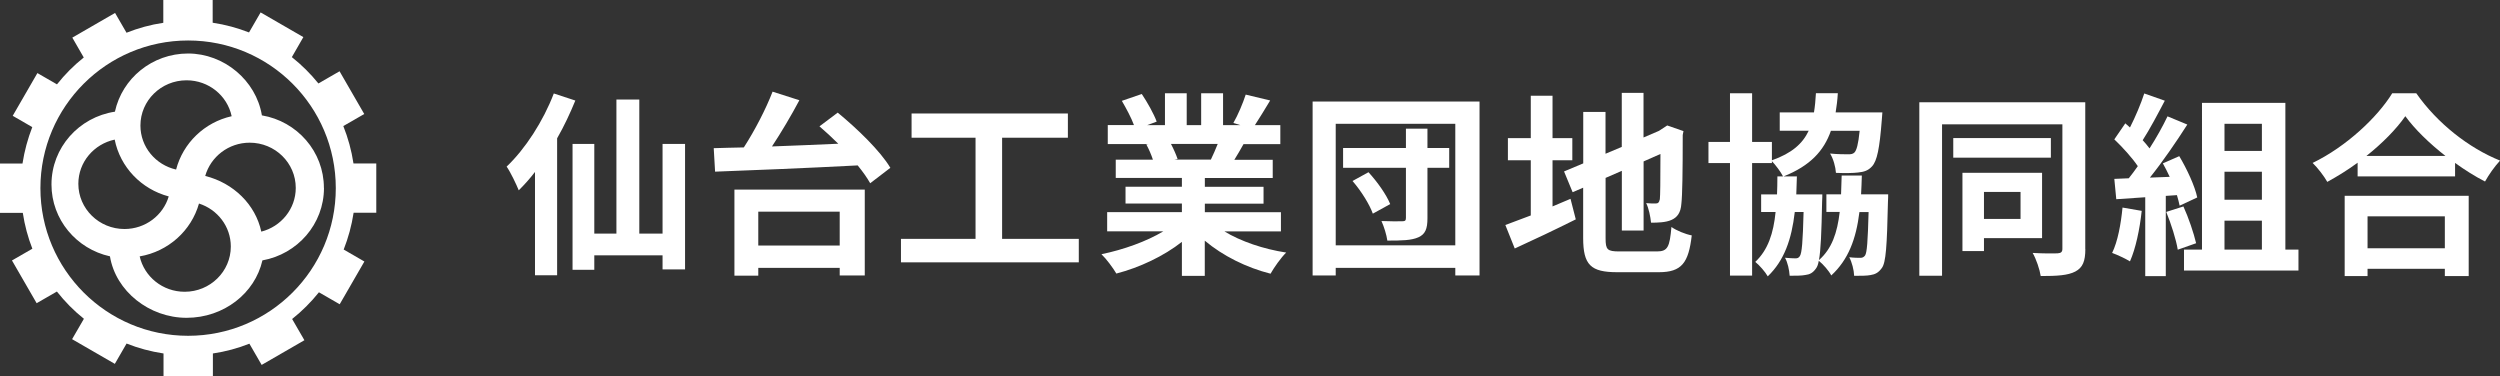
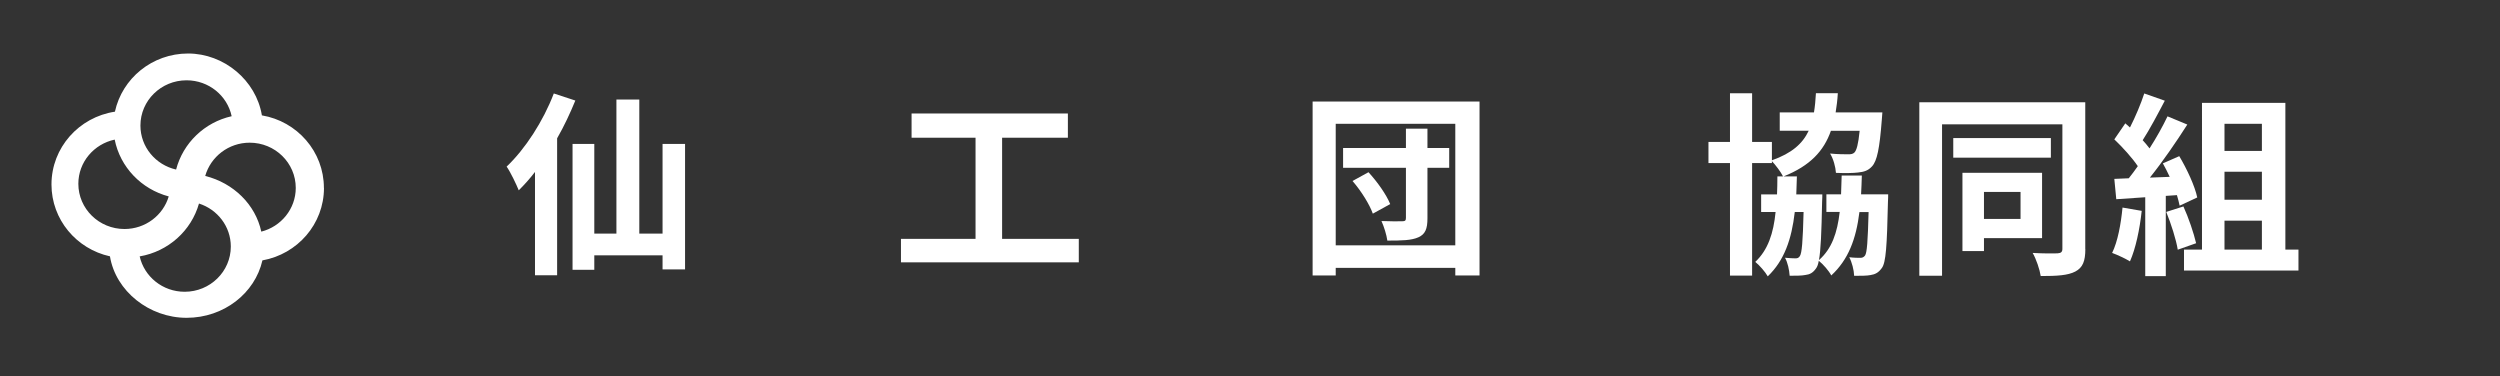
<svg xmlns="http://www.w3.org/2000/svg" id="Layer_2" data-name="Layer 2" viewBox="0 0 332.2 50">
  <rect x="0" y="0" width="332.2" height="50" fill="#333333" stroke="none" />
  <defs>
    <style>
      .cls-1 {
        fill: #fff;
      }
    </style>
  </defs>
  <g id="_レイヤー_1" data-name="レイヤー 1">
    <g>
      <path class="cls-1" d="M76.45,13.36c-.68,1.66-1.48,3.38-2.42,5.02v18.2h-2.94v-13.73c-.7.91-1.43,1.72-2.16,2.44-.29-.73-1.09-2.42-1.61-3.15,2.47-2.34,4.86-6.03,6.27-9.72l2.86.94ZM91.03,19.13v16.67h-2.99v-1.87h-9.07v1.92h-2.89v-16.72h2.89v11.91h2.94V13.23h3.04v17.81h3.09v-11.91h2.99Z" />
-       <path class="cls-1" d="M111.32,14.97c2.57,2.11,5.67,5.1,6.99,7.33l-2.68,2.05c-.39-.7-.96-1.51-1.66-2.37-6.86.36-14.12.65-18.95.83l-.18-3.12c1.2-.03,2.55-.08,4-.1,1.46-2.26,2.94-5.12,3.82-7.41l3.56,1.14c-1.09,2.05-2.39,4.24-3.64,6.14,2.81-.1,5.82-.23,8.81-.36-.83-.83-1.69-1.61-2.5-2.31l2.42-1.82ZM97.59,25.19h17.32v11.41h-3.33v-1.01h-10.82v1.04h-3.17v-11.44ZM100.76,28.13v4.5h10.82v-4.5h-10.82Z" />
      <path class="cls-1" d="M143.35,31.74v3.12h-23.63v-3.12h9.91v-13.44h-8.5v-3.22h20.77v3.22h-8.74v13.44h10.19Z" />
-       <path class="cls-1" d="M162.67,30.73c2.21,1.35,5.23,2.37,8.24,2.83-.7.68-1.61,1.98-2.08,2.81-3.2-.81-6.34-2.37-8.74-4.39v4.68h-3.04v-4.52c-2.42,1.9-5.62,3.41-8.71,4.21-.44-.75-1.33-1.95-1.98-2.57,2.91-.6,5.98-1.69,8.22-3.04h-7.46v-2.55h9.93v-1.14h-7.49v-2.24h7.49v-1.17h-8.79v-2.42h4.94c-.21-.65-.55-1.43-.88-2.03l.31-.05h-5.43v-2.52h3.48c-.36-.99-1.04-2.24-1.61-3.22l2.65-.91c.75,1.12,1.61,2.65,1.98,3.67l-1.27.47h2.37v-4.24h2.89v4.24h1.92v-4.24h2.91v4.24h2.31l-.94-.29c.62-1.07,1.27-2.63,1.64-3.77l3.25.78c-.73,1.2-1.43,2.37-2.03,3.28h3.38v2.52h-4.89c-.42.75-.83,1.46-1.22,2.08h5.1v2.42h-9.02v1.17h7.8v2.24h-7.8v1.14h10.11v2.55h-7.54ZM155.6,19.13c.36.68.7,1.46.88,2l-.44.08h4.86c.31-.62.62-1.38.91-2.08h-6.21Z" />
      <path class="cls-1" d="M196.6,13.49v23.11h-3.22v-1.01h-15.89v1.01h-3.07V13.49h22.18ZM193.38,32.6v-16.15h-15.89v16.15h15.89ZM192.57,22.3h-2.89v6.71c0,1.4-.29,2.11-1.2,2.52-.94.42-2.21.44-4.13.44-.1-.75-.44-1.85-.78-2.6,1.12.05,2.39.05,2.78.03.36,0,.47-.1.47-.44v-6.66h-8.35v-2.63h8.35v-2.57h2.86v2.57h2.89v2.63ZM181.84,22.88c1.17,1.27,2.39,2.99,2.89,4.24l-2.31,1.27c-.42-1.2-1.56-3.04-2.7-4.34l2.13-1.17Z" />
-       <path class="cls-1" d="M206.3,27.43c.81-.34,1.61-.68,2.39-1.01l.7,2.73c-2.76,1.38-5.72,2.78-8.11,3.87l-1.25-3.12c.94-.34,2.08-.78,3.38-1.27v-7.33h-3.04v-2.94h3.04v-5.64h2.89v5.64h2.63v2.94h-2.63v6.14ZM220.18,33.41c1.43,0,1.69-.6,1.92-3.25.65.47,1.85.96,2.7,1.12-.42,3.64-1.33,4.89-4.37,4.89h-5.54c-3.51,0-4.52-.96-4.52-4.55v-6.68l-1.4.6-1.14-2.76,2.55-1.07v-6.84h2.96v5.56l2.16-.91v-7.18h2.89v5.93l2.05-.88.55-.36.55-.36,2.16.75-.1.52c0,4.94-.05,8.06-.18,9.13-.08,1.2-.55,1.82-1.33,2.16-.75.34-1.87.36-2.7.36-.08-.81-.31-1.95-.65-2.6.44.05,1.01.05,1.25.05.31,0,.47-.1.57-.57.05-.42.08-2.31.08-6.01l-2.24.99v9.18h-2.89v-7.93l-2.16.94v8.03c0,1.51.23,1.74,1.82,1.74h5.02Z" />
      <path class="cls-1" d="M250.9,25.84s0,.73-.03,1.04c-.13,5.77-.26,8.06-.83,8.76-.44.6-.86.81-1.48.91-.49.1-1.3.1-2.18.1-.03-.78-.29-1.79-.65-2.47.65.08,1.17.08,1.48.08.26,0,.44-.08.62-.31.26-.39.36-1.85.47-5.77h-1.22c-.44,3.59-1.48,6.34-3.74,8.42-.31-.6-1.07-1.48-1.66-1.95-.08.49-.21.81-.36,1.01-.42.6-.83.81-1.43.88-.49.1-1.27.1-2.08.1-.05-.75-.26-1.77-.62-2.39.62.05,1.07.08,1.38.08.26,0,.44-.05.6-.31.26-.39.39-1.87.49-5.85h-1.17c-.42,3.64-1.4,6.45-3.59,8.55-.34-.6-1.09-1.46-1.66-1.92,1.69-1.59,2.42-3.8,2.7-6.63h-1.92v-2.34h2.11c.03-.75.05-1.56.05-2.39h.75c-.31-.62-.99-1.51-1.48-2.03v.26h-2.63v14.95h-2.94v-14.95h-2.86v-2.81h2.86v-6.47h2.94v6.47h2.63v2.44c2.65-.94,4.08-2.21,4.89-3.93h-3.85v-2.44h4.55c.13-.78.21-1.64.26-2.55h2.91c-.05.91-.16,1.74-.29,2.55h6.21l-.08,1.04c-.29,3.74-.62,5.41-1.3,6.14-.52.57-1.07.73-1.85.81-.62.08-1.74.1-2.94.05-.05-.78-.34-1.87-.78-2.57,1.01.1,1.98.1,2.42.1.36,0,.6-.03.81-.23.29-.29.52-1.09.7-2.89h-3.82c-.94,2.68-2.76,4.65-6.29,6.06h1.77c-.03.83-.05,1.64-.08,2.39h3.46s0,.7-.03,1.01c-.08,4.11-.18,6.45-.42,7.72,1.72-1.51,2.44-3.64,2.76-6.4h-1.77v-2.34h1.95c.03-.78.05-1.61.08-2.5h2.68c-.03.86-.05,1.69-.1,2.5h3.61Z" />
      <path class="cls-1" d="M277.1,33.09c0,1.61-.34,2.47-1.33,2.99-.99.52-2.44.6-4.6.6-.13-.86-.6-2.26-1.07-3.07,1.38.08,2.89.08,3.33.05s.62-.18.62-.6v-16.54h-15.99v20.12h-3.02V13.59h22.05v19.5ZM272.52,20.95h-12.97v-2.6h12.97v2.6ZM263.63,31.64v1.72h-2.86v-10.4h10.58v8.68h-7.72ZM263.63,25.5v3.59h4.86v-3.59h-4.86Z" />
      <path class="cls-1" d="M284.59,28.02c-.26,2.44-.81,5.04-1.56,6.71-.55-.34-1.69-.88-2.37-1.12.75-1.53,1.17-3.85,1.38-6.03l2.55.44ZM287.79,26v10.69h-2.73v-10.48l-3.85.26-.26-2.7,1.92-.08c.39-.49.81-1.04,1.2-1.61-.75-1.12-2.03-2.52-3.12-3.56l1.46-2.13c.21.18.42.36.62.55.73-1.43,1.46-3.17,1.9-4.52l2.73.96c-.94,1.79-2,3.8-2.94,5.25.34.36.65.75.91,1.09.94-1.46,1.77-2.96,2.39-4.26l2.63,1.09c-1.46,2.29-3.28,4.94-4.97,7.05l2.63-.1c-.29-.62-.6-1.25-.91-1.79l2.18-.96c1.04,1.74,2.08,4,2.39,5.49l-2.34,1.09c-.08-.42-.21-.88-.36-1.4l-1.48.1ZM290.13,27.43c.7,1.53,1.38,3.56,1.69,4.89l-2.44.86c-.21-1.33-.88-3.43-1.53-5.02l2.29-.73ZM305.42,33.17v2.78h-15.21v-2.78h2.39V13.67h11.08v19.5h1.74ZM295.59,16.45v3.61h4.97v-3.61h-4.97ZM300.56,22.82h-4.97v3.72h4.97v-3.72ZM295.59,33.17h4.97v-3.85h-4.97v3.85Z" />
-       <path class="cls-1" d="M321.08,12.4c2.78,3.98,6.99,7.28,11.13,8.94-.75.81-1.46,1.82-2,2.78-1.33-.68-2.68-1.53-3.98-2.47v1.79h-12.95v-1.82c-1.27.94-2.65,1.79-4.03,2.55-.42-.75-1.27-1.87-1.95-2.52,4.47-2.16,8.63-6.08,10.58-9.26h3.2ZM311.56,26.02h16.48v10.66h-3.17v-.96h-10.27v.96h-3.04v-10.66ZM324.95,20.72c-2.16-1.69-4.08-3.56-5.33-5.28-1.22,1.74-3.04,3.59-5.17,5.28h10.5ZM314.6,28.75v4.24h10.27v-4.24h-10.27Z" />
    </g>
    <g>
-       <path class="cls-1" d="M50,28.28v-6.56h-3.03c-.26-1.73-.72-3.39-1.35-4.97l2.78-1.6-3.28-5.68-2.81,1.62c-1.04-1.29-2.23-2.47-3.53-3.5l1.53-2.66-5.68-3.28-1.54,2.66c-1.54-.6-3.15-1.04-4.83-1.29V0h-6.56v3.03c-1.7.25-3.33.7-4.89,1.32l-1.52-2.63-5.68,3.28,1.52,2.64c-1.32,1.05-2.51,2.25-3.56,3.57l-2.6-1.5-3.28,5.68,2.6,1.5c-.6,1.54-1.04,3.16-1.3,4.84H0v6.56h3.03c.25,1.65.68,3.25,1.27,4.76l-2.71,1.56,3.28,5.68,2.69-1.55c1.06,1.34,2.26,2.56,3.59,3.62l-1.57,2.71,5.68,3.28,1.56-2.7c1.56.62,3.2,1.06,4.91,1.32v3.03h6.56v-3.03c1.69-.25,3.31-.69,4.85-1.3l1.63,2.82,5.68-3.28-1.63-2.82c1.32-1.05,2.51-2.24,3.56-3.55l2.76,1.59,3.28-5.68-2.75-1.59c.61-1.55,1.06-3.19,1.32-4.89h3.03ZM25,44.62c-10.84,0-19.63-8.79-19.63-19.62S14.16,5.38,25,5.38s19.62,8.78,19.62,19.62-8.79,19.62-19.62,19.62" />
      <path class="cls-1" d="M43.05,24.97c0,4.81-3.53,8.8-8.18,9.63-.99,4.36-5.12,7.63-10.08,7.63s-9.42-3.54-10.18-8.17c-4.45-.98-7.77-4.88-7.77-9.55,0-4.9,3.66-8.95,8.43-9.67.96-4.42,4.95-7.73,9.72-7.73s9.04,3.56,9.81,8.22c4.68.79,8.24,4.8,8.24,9.64M26.44,27.05c-1.02,3.61-4.08,6.37-7.88,7.02.61,2.69,3.05,4.7,5.98,4.7,3.38,0,6.13-2.69,6.13-6.01,0-2.67-1.77-4.92-4.22-5.71M30.78,15.43c-.58-2.72-3.04-4.76-5.99-4.76-3.38,0-6.13,2.69-6.13,6.01,0,2.85,2.02,5.23,4.74,5.85.92-3.52,3.77-6.28,7.39-7.09M15.24,18.55c-2.76.59-4.83,2.99-4.83,5.87,0,3.32,2.75,6.01,6.13,6.01,2.79,0,5.14-1.83,5.88-4.33-3.63-.96-6.45-3.88-7.18-7.55M33.18,18.96c-2.82,0-5.19,1.88-5.91,4.42,3.76.94,6.68,3.8,7.45,7.4,2.63-.67,4.58-3.02,4.58-5.81,0-3.32-2.74-6.01-6.13-6.01" />
    </g>
  </g>
</svg>